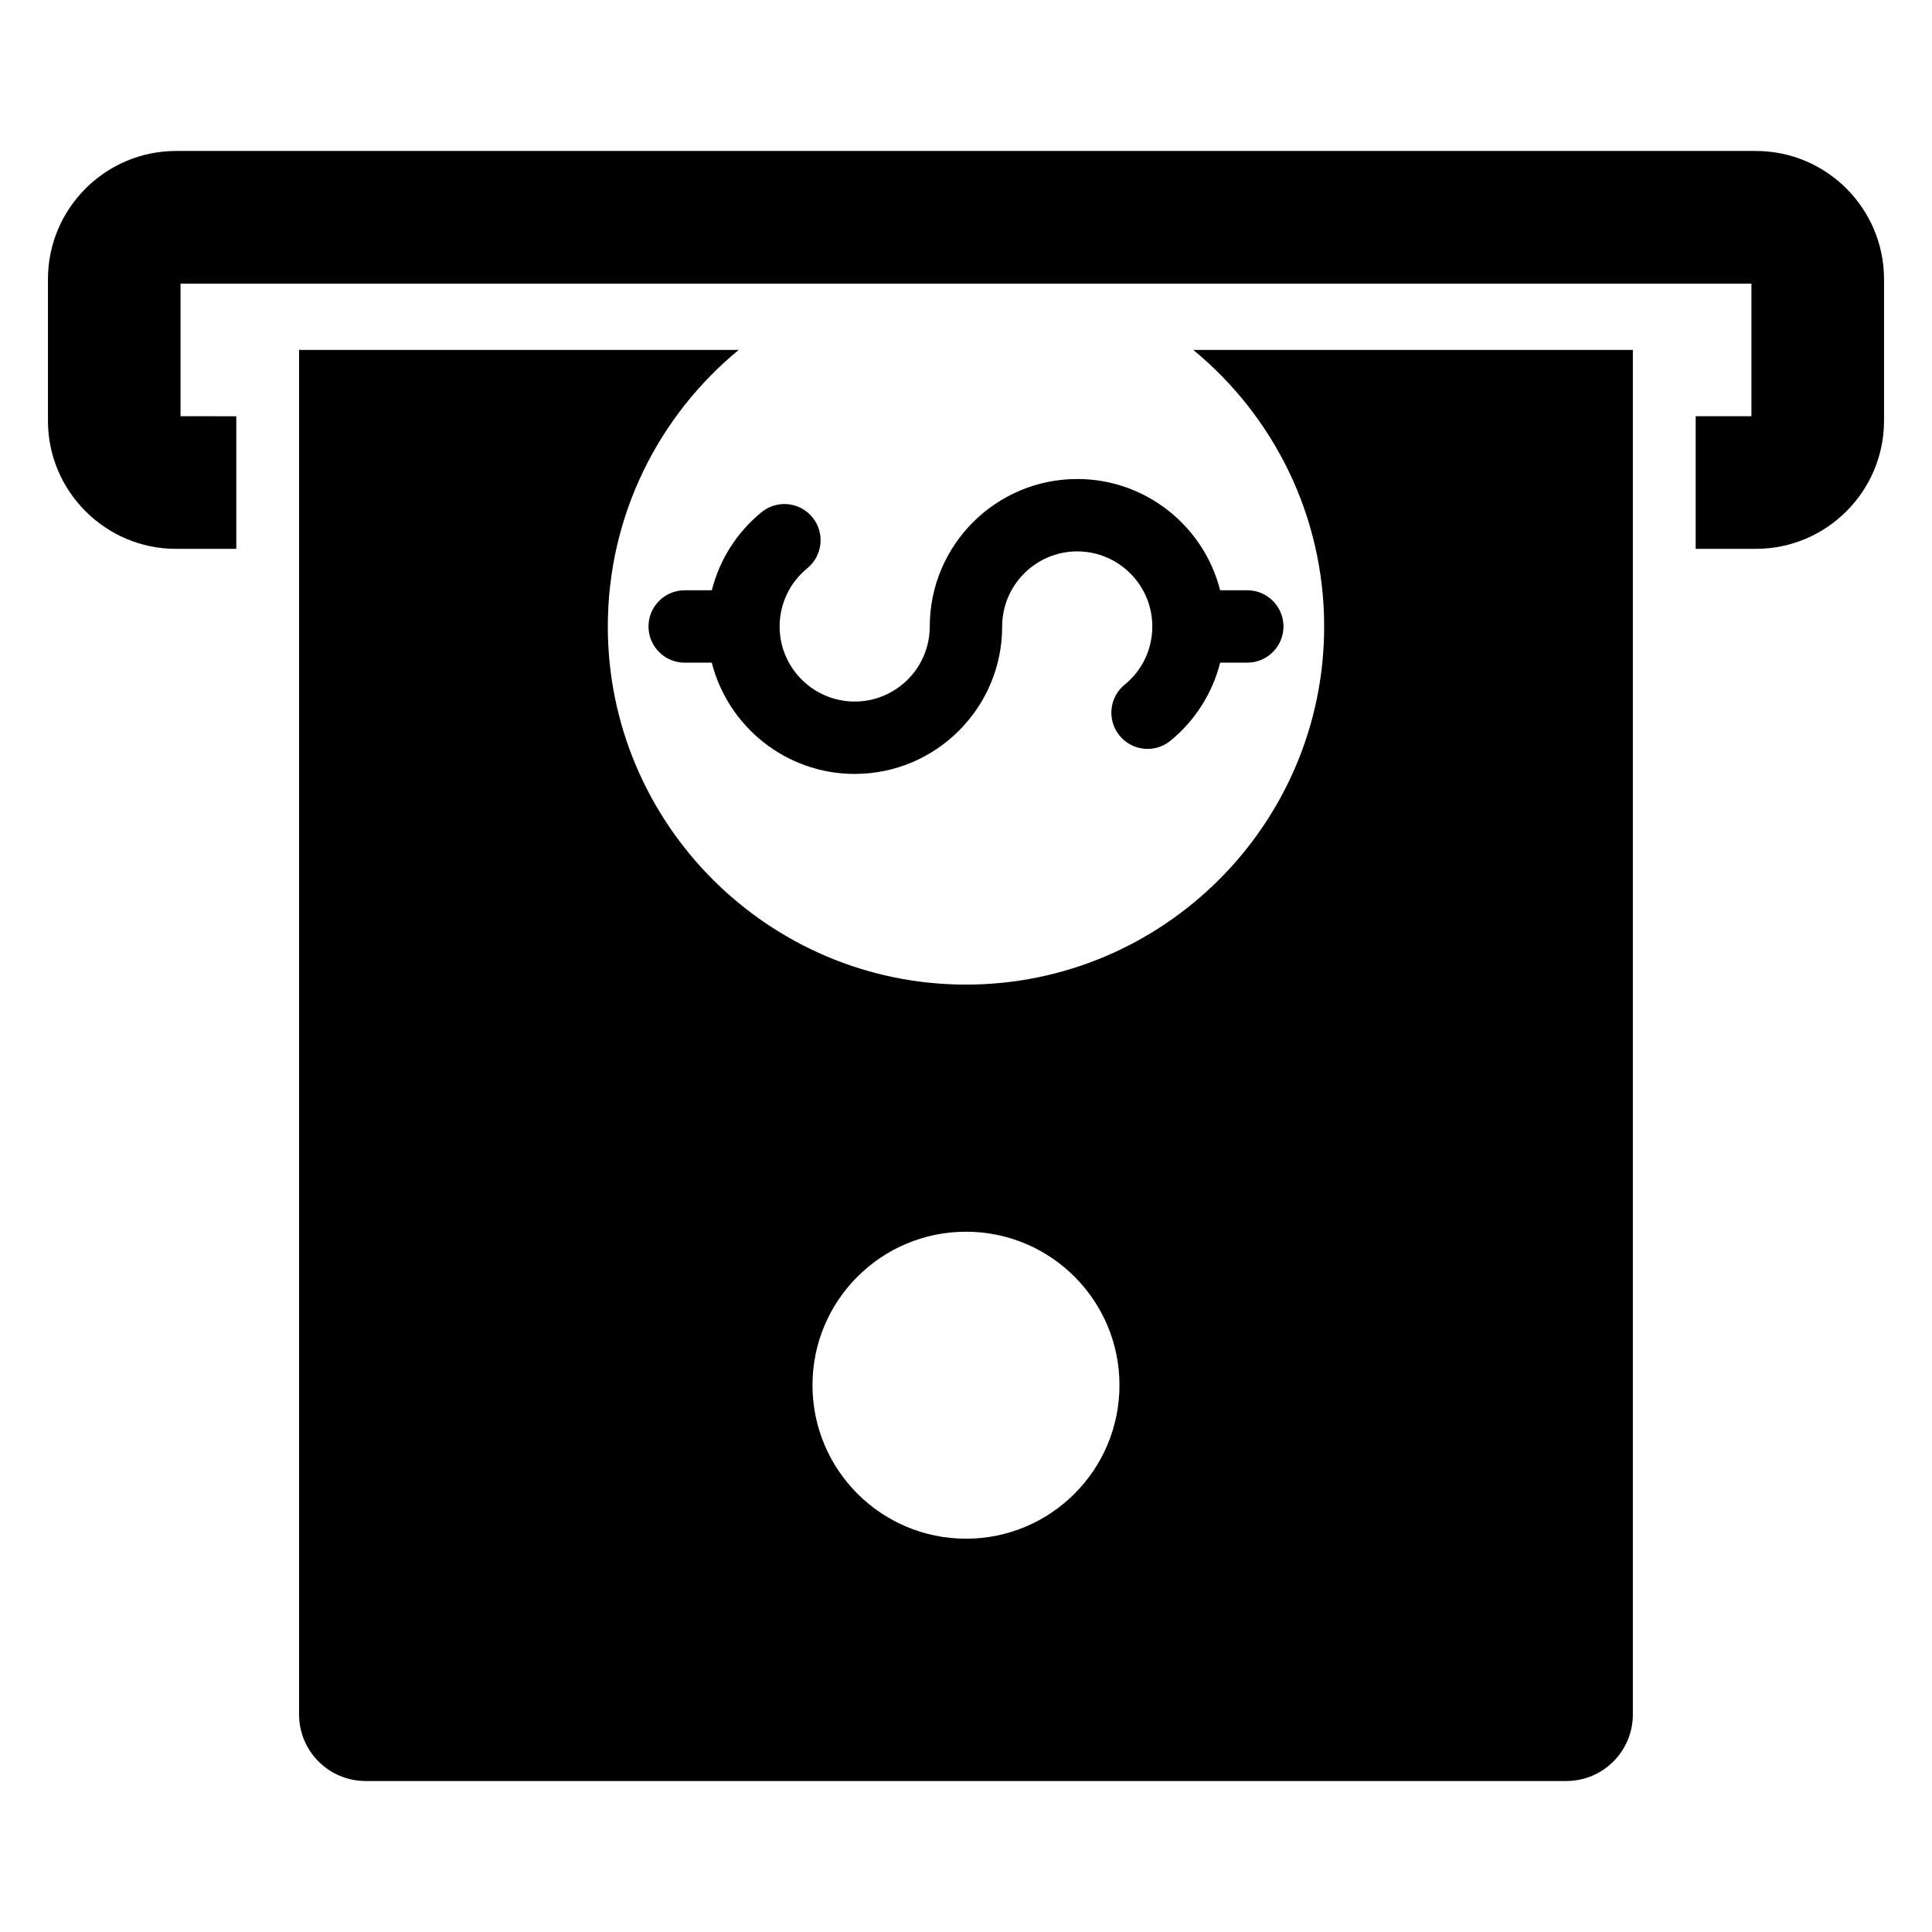
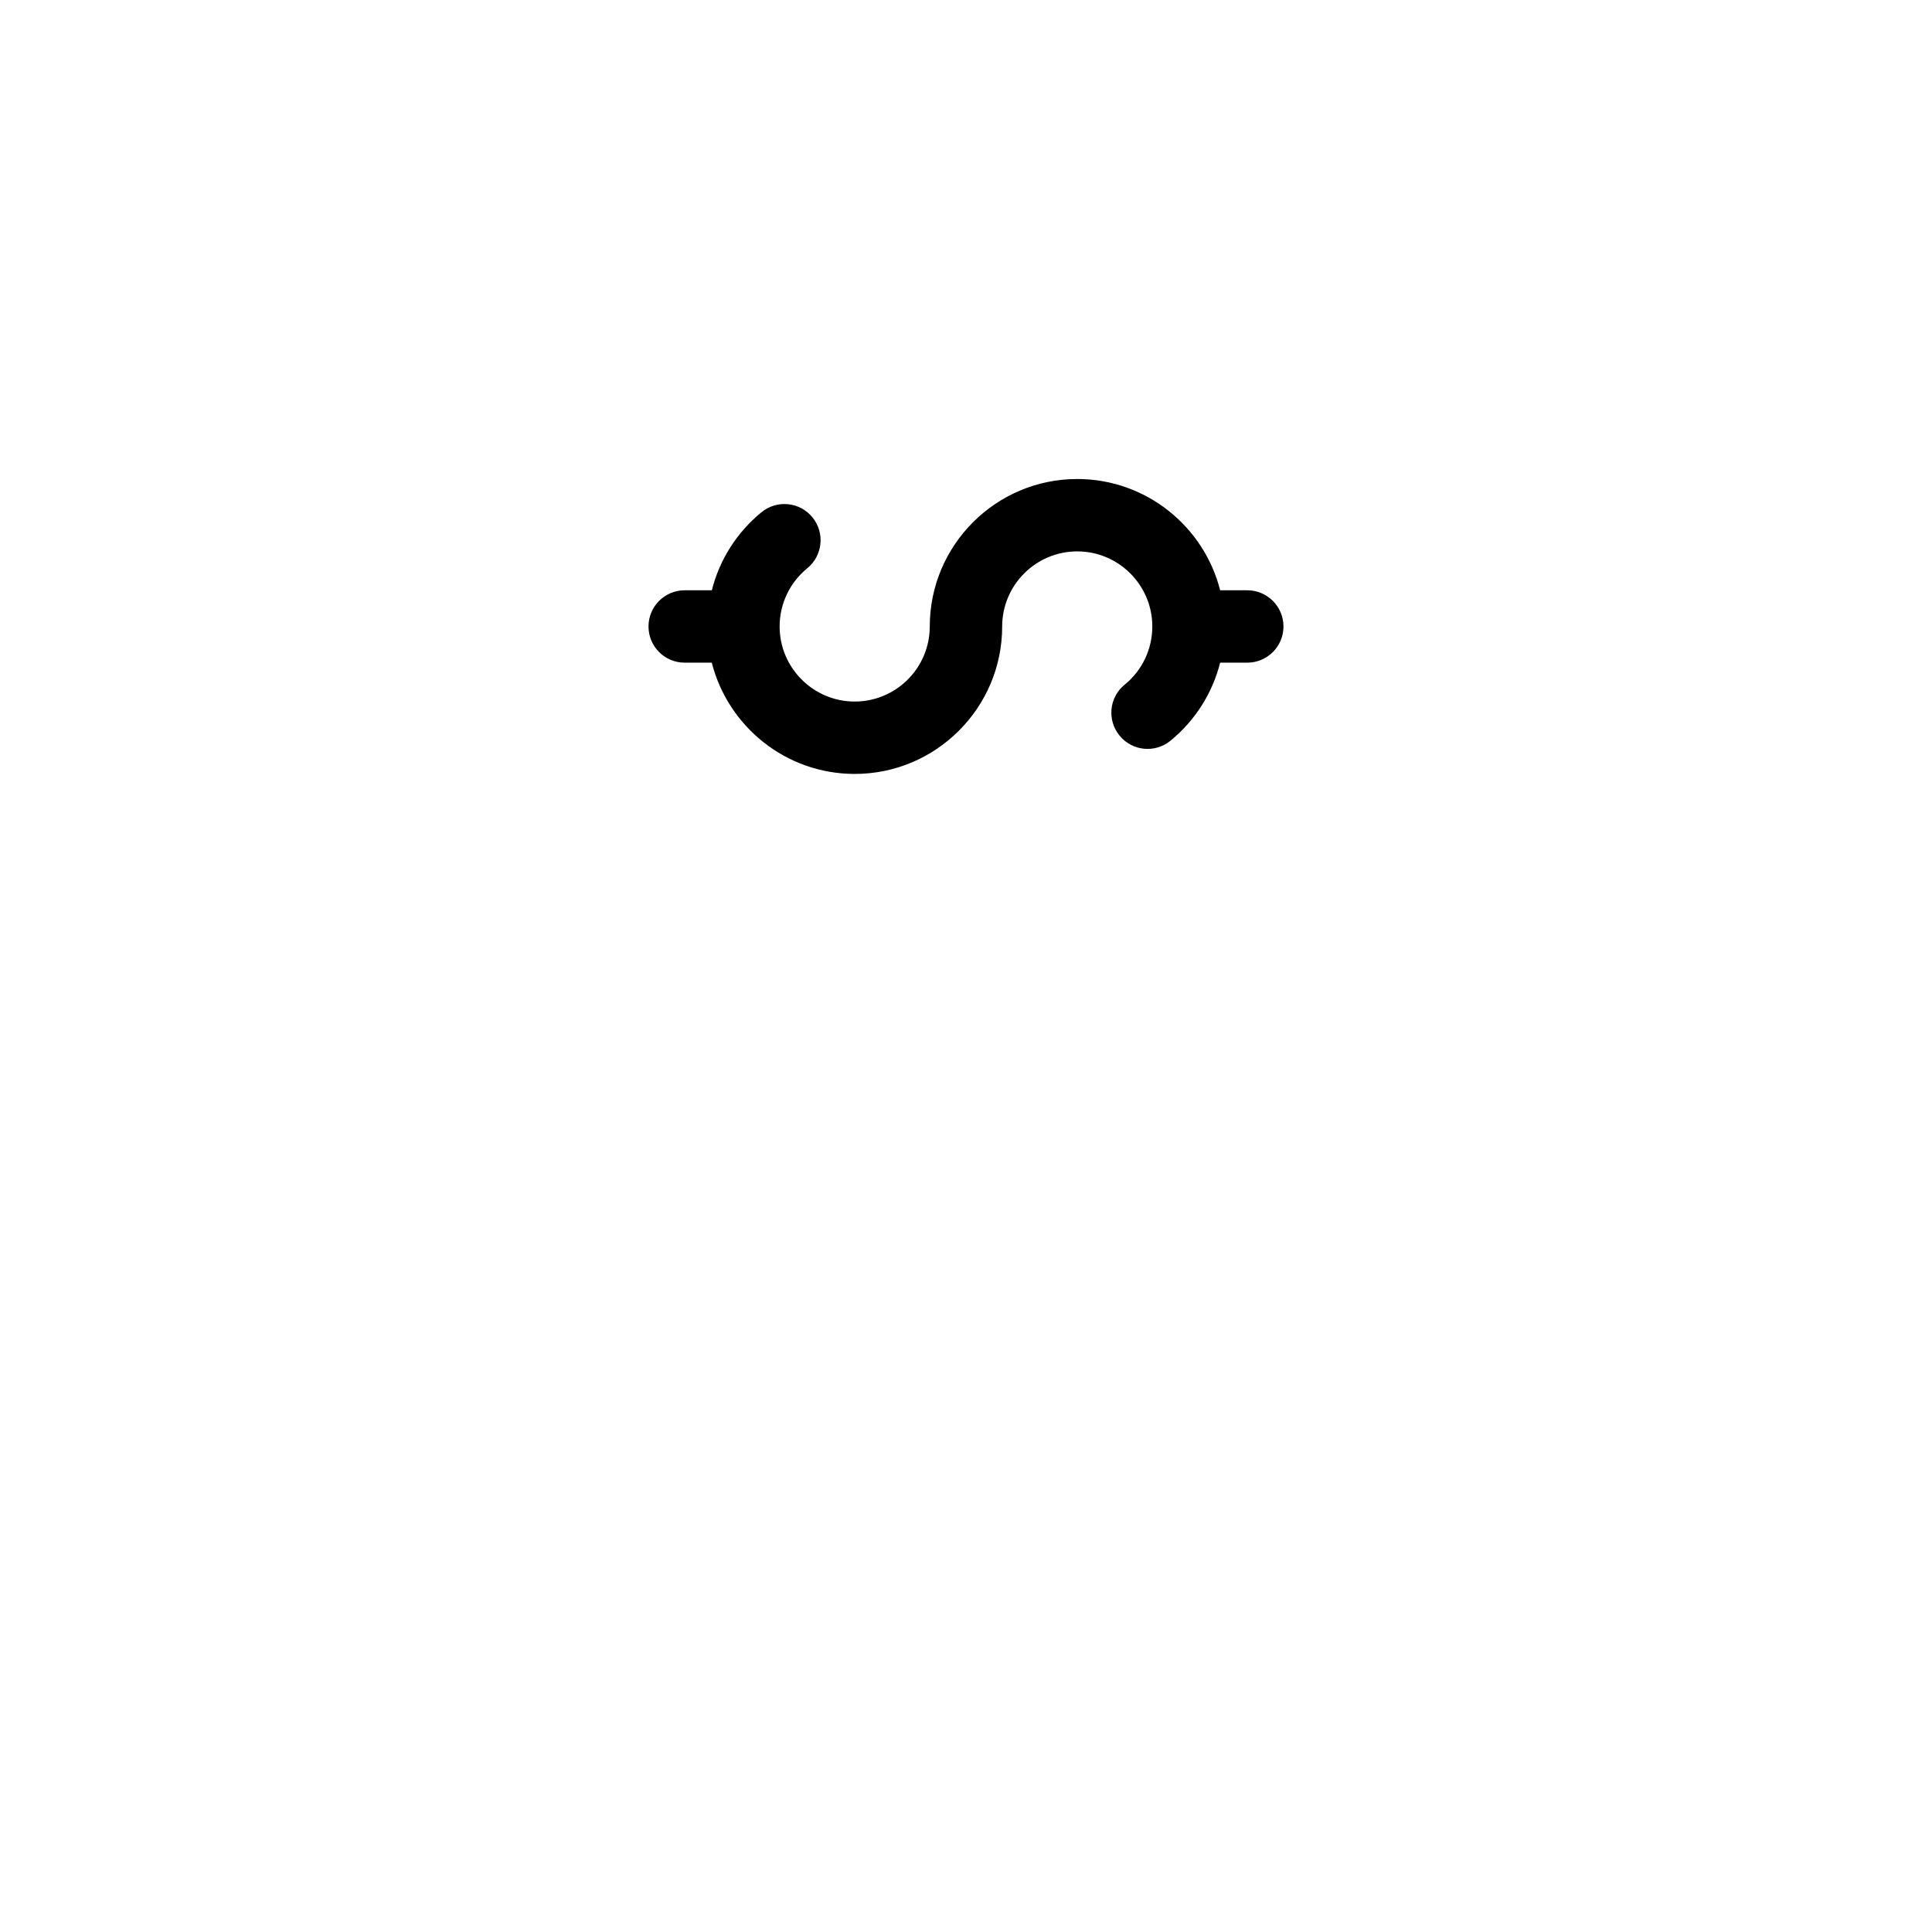
<svg xmlns="http://www.w3.org/2000/svg" fill="#000000" width="800px" height="800px" version="1.1" viewBox="144 144 512 512">
  <g>
-     <path d="m609.32 184.01h-418.65c-18.723 0-33.965 15.242-33.965 33.988v37.492c0 18.723 15.242 33.965 33.965 33.965h15.949v-35.141l-14.773-0.004v-35.141h416.3v35.141h-14.773v35.141h15.949c18.723 0 33.965-15.242 33.965-33.965v-37.492c0-18.746-15.242-33.984-33.965-33.984z" />
    <path d="m474.54 300.43h-7.188c-4.281-16.922-19.633-29.488-37.875-29.488-21.551 0-39.078 17.531-39.078 39.078 0 10.965-8.91 19.895-19.895 19.895-10.965 0-19.895-8.93-19.895-19.895 0-6.004 2.68-11.629 7.328-15.422 4.109-3.359 4.715-9.398 1.375-13.492-3.34-4.109-9.383-4.719-13.492-1.375-6.598 5.398-11.156 12.656-13.176 20.699h-7.188c-5.309 0-9.594 4.301-9.594 9.59 0 5.293 4.281 9.59 9.594 9.59h7.172c4.301 16.922 19.652 29.488 37.879 29.488 21.551 0 39.078-17.531 39.078-39.078 0-10.969 8.93-19.898 19.895-19.898s19.895 8.93 19.895 19.898c0 6.004-2.664 11.629-7.328 15.422-4.109 3.34-4.719 9.383-1.359 13.492 3.34 4.109 9.383 4.719 13.488 1.375 6.598-5.398 11.141-12.656 13.176-20.699h7.188c5.293 0 9.594-4.297 9.594-9.59 0-5.289-4.301-9.59-9.594-9.59z" />
-     <path d="m460.24 236.74c21.164 17.414 34.676 43.816 34.676 73.301 0 52.312-42.594 94.887-94.93 94.887-52.312 0-94.906-42.574-94.906-94.887 0-29.484 13.512-55.883 34.676-73.301h-116.5v361.59c0 9.762 7.898 17.66 17.66 17.66h318.15c9.762 0 17.66-7.898 17.66-17.66v-361.59zm-60.234 315.03c-22.473 0-40.688-18.215-40.688-40.688 0-22.449 18.215-40.664 40.688-40.664 22.449 0 40.664 18.215 40.664 40.664 0.004 22.473-18.211 40.688-40.664 40.688z" />
  </g>
</svg>